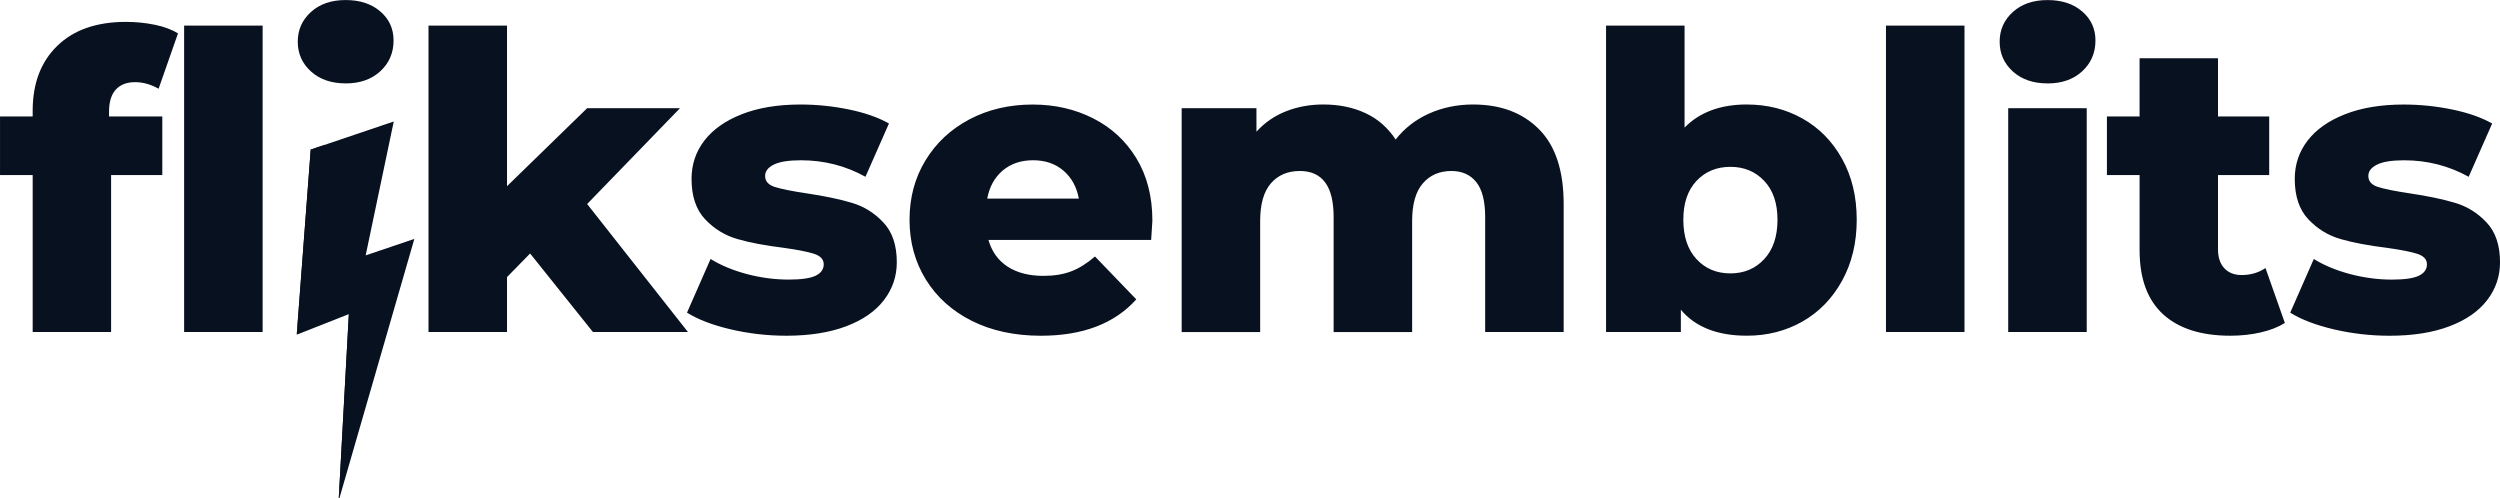
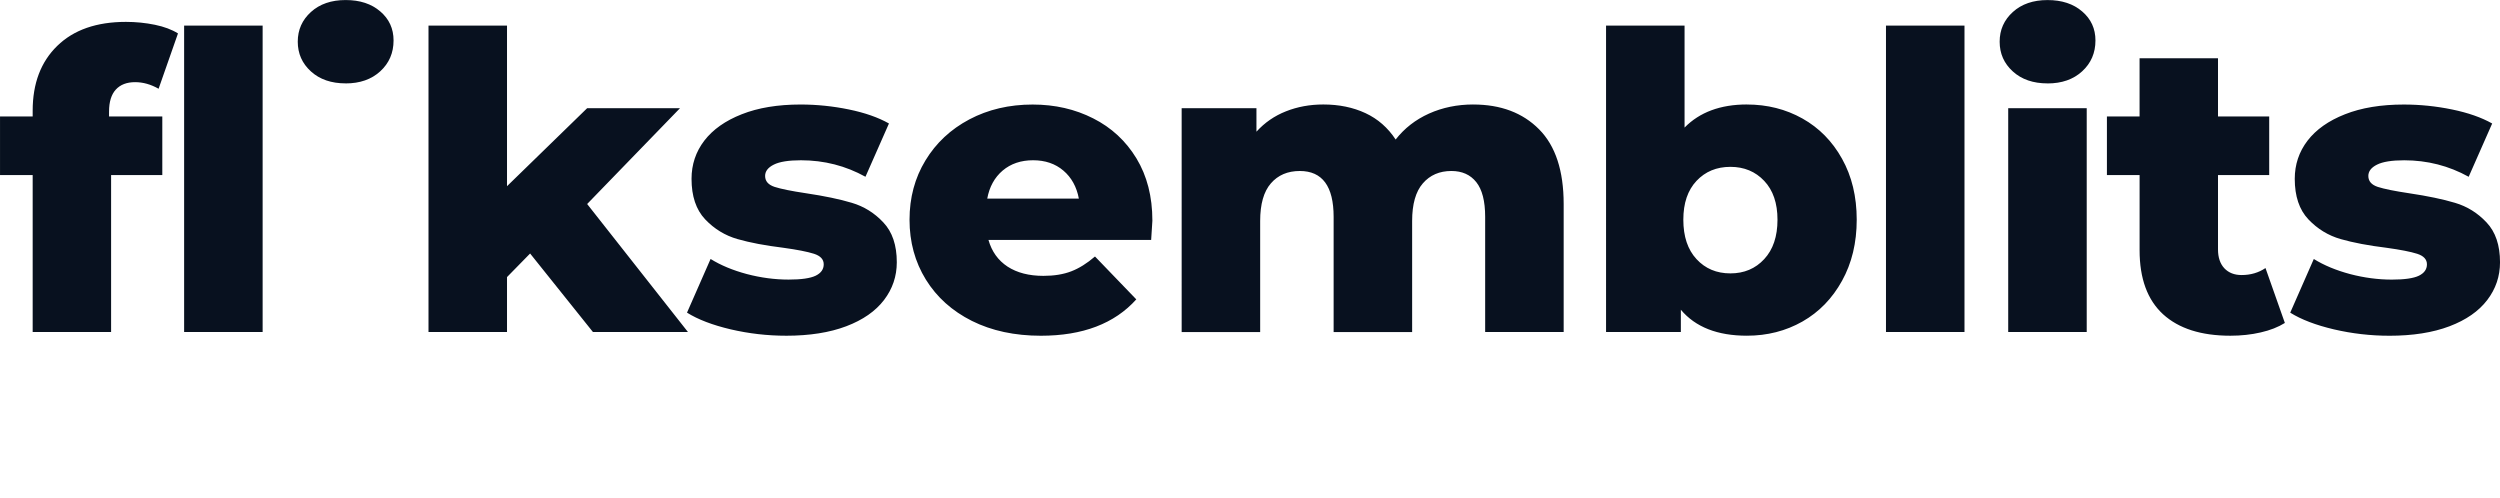
<svg xmlns="http://www.w3.org/2000/svg" xmlns:ns1="http://sodipodi.sourceforge.net/DTD/sodipodi-0.dtd" xmlns:ns2="http://www.inkscape.org/namespaces/inkscape" width="125.337mm" height="24.966mm" viewBox="0 0 125.337 24.966" version="1.1" id="svg1" ns1:docname="fliksemblits-logo-zwart.svg" ns2:version="1.3.2 (1:1.3.2+202311252150+091e20ef0f)">
  <ns1:namedview id="namedview1" pagecolor="#ffffff" bordercolor="#666666" borderopacity="1.0" ns2:showpageshadow="2" ns2:pageopacity="0.0" ns2:pagecheckerboard="0" ns2:deskcolor="#d1d1d1" ns2:document-units="mm" ns2:zoom="2.1069241" ns2:cx="12.81489" ns2:cy="-64.074448" ns2:window-width="3440" ns2:window-height="1301" ns2:window-x="0" ns2:window-y="0" ns2:window-maximized="1" ns2:current-layer="layer1" />
  <defs id="defs1">
    <clipPath clipPathUnits="userSpaceOnUse" id="clipPath15-7">
-       <path d="M 0,0 H 1562.5 V 1562.5 H 0 Z" transform="scale(0.32)" id="path15-5" />
+       <path d="M 0,0 H 1562.5 V 1562.5 H 0 " transform="scale(0.32)" id="path15-5" />
    </clipPath>
    <clipPath clipPathUnits="userSpaceOnUse" id="clipPath11-35">
-       <path d="M 0,0 H 1562.5 V 1562.5 H 0 Z" transform="scale(0.32)" id="path11-62" />
-     </clipPath>
+       </clipPath>
    <clipPath clipPathUnits="userSpaceOnUse" id="clipPath10-9">
      <path d="m 174.307,755.759 97.574,-33.377 65.742,192.192 -97.574,33.377 z" transform="scale(0.32)" id="path10-1" />
    </clipPath>
    <clipPath clipPathUnits="userSpaceOnUse" id="clipPath8-2">
-       <path d="m 174.307,755.759 97.574,-33.377 65.742,192.192 -97.574,33.377 z" transform="matrix(2.206,0.755,-0.755,2.206,185.702,-1798.867)" id="path8-7" />
-     </clipPath>
+       </clipPath>
    <clipPath clipPathUnits="userSpaceOnUse" id="clipPath9-0">
-       <path d="m 174.307,755.759 97.574,-33.377 65.742,192.192 -97.574,33.377 z" transform="matrix(2.206,0.755,-0.755,2.206,185.702,-1798.867)" id="path9-93" />
-     </clipPath>
+       </clipPath>
  </defs>
  <g id="layer1" transform="translate(264.07,-12.608)" style="fill:#000000">
    <path id="path5-1" d="m -258.604,18.446 h 2.671 v 2.939 h -2.567 v 7.867 h -3.932 v -7.867 h -1.637 v -2.939 h 1.637 v -0.289 c 0,-1.366 0.41,-2.449 1.232,-3.249 0.821,-0.802 1.969,-1.203 3.444,-1.203 0.498,0 0.982,0.049 1.451,0.145 0.468,0.097 0.854,0.242 1.158,0.434 l -0.972,2.774 c -0.387,-0.22 -0.779,-0.331 -1.178,-0.331 -0.417,0 -0.739,0.124 -0.967,0.372 -0.226,0.248 -0.339,0.615 -0.339,1.1 z m 3.765,-4.556 h 3.936 v 15.362 h -3.936 z m 10.062,15.362 h -3.936 z m -1.964,-12.464 c -0.719,0 -1.3,-0.199 -1.74,-0.599 -0.441,-0.399 -0.661,-0.897 -0.661,-1.492 0,-0.592 0.22,-1.088 0.661,-1.488 0.44,-0.399 1.021,-0.599 1.74,-0.599 0.716,0 1.295,0.19 1.736,0.571 0.443,0.378 0.666,0.863 0.666,1.455 0,0.623 -0.222,1.139 -0.666,1.546 -0.441,0.405 -1.02,0.608 -1.736,0.608 z m 9.248,8.529 -1.158,1.182 v 2.753 h -3.936 V 13.89 h 3.936 v 8.053 l 4.018,-3.911 h 4.655 l -4.655,4.804 5.052,6.416 h -4.763 z m 12.835,4.122 c -0.937,0 -1.862,-0.106 -2.774,-0.318 -0.913,-0.215 -1.644,-0.494 -2.195,-0.839 l 1.182,-2.691 c 0.51,0.317 1.116,0.569 1.819,0.757 0.705,0.185 1.402,0.277 2.092,0.277 0.634,0 1.085,-0.064 1.356,-0.194 0.27,-0.132 0.405,-0.322 0.405,-0.571 0,-0.248 -0.163,-0.424 -0.488,-0.529 -0.326,-0.104 -0.839,-0.205 -1.542,-0.302 -0.899,-0.11 -1.662,-0.254 -2.29,-0.434 -0.626,-0.179 -1.168,-0.51 -1.625,-0.992 -0.455,-0.482 -0.682,-1.159 -0.682,-2.03 0,-0.716 0.213,-1.354 0.641,-1.914 0.43,-0.559 1.055,-1 1.877,-1.323 0.821,-0.325 1.804,-0.488 2.948,-0.488 0.815,0 1.623,0.083 2.423,0.248 0.802,0.165 1.472,0.4 2.009,0.703 l -1.178,2.671 c -0.995,-0.551 -2.073,-0.827 -3.233,-0.827 -0.62,0 -1.075,0.073 -1.364,0.219 -0.289,0.144 -0.434,0.333 -0.434,0.566 0,0.263 0.158,0.445 0.475,0.55 0.316,0.102 0.84,0.209 1.571,0.318 0.926,0.138 1.692,0.298 2.299,0.48 0.609,0.18 1.137,0.507 1.583,0.984 0.449,0.474 0.674,1.14 0.674,1.997 0,0.703 -0.214,1.334 -0.641,1.893 -0.428,0.56 -1.058,0.998 -1.893,1.315 -0.835,0.316 -1.84,0.475 -3.014,0.475 z m 18.363,-5.775 c 0,0.028 -0.021,0.351 -0.062,0.972 h -8.157 c 0.165,0.582 0.485,1.028 0.959,1.339 0.476,0.309 1.075,0.463 1.794,0.463 0.537,0 1.003,-0.075 1.397,-0.227 0.394,-0.151 0.791,-0.399 1.191,-0.744 l 2.071,2.15 c -1.091,1.215 -2.686,1.823 -4.783,1.823 -1.313,0 -2.466,-0.248 -3.46,-0.744 -0.992,-0.498 -1.761,-1.189 -2.307,-2.071 -0.546,-0.885 -0.819,-1.885 -0.819,-3.001 0,-1.105 0.266,-2.096 0.798,-2.972 0.531,-0.876 1.266,-1.563 2.203,-2.059 0.939,-0.496 1.997,-0.744 3.171,-0.744 1.116,0 2.129,0.232 3.039,0.695 0.912,0.461 1.634,1.129 2.166,2.005 0.531,0.876 0.798,1.916 0.798,3.117 z m -5.982,-3.022 c -0.61,0 -1.118,0.173 -1.525,0.517 -0.405,0.345 -0.664,0.813 -0.773,1.406 h 4.593 c -0.111,-0.592 -0.37,-1.06 -0.777,-1.406 -0.405,-0.344 -0.912,-0.517 -1.517,-0.517 z m 22.066,-2.795 c 1.381,0 2.482,0.415 3.303,1.244 0.821,0.827 1.232,2.075 1.232,3.746 v 6.416 h -3.936 v -5.775 c 0,-0.788 -0.149,-1.368 -0.446,-1.74 -0.296,-0.372 -0.711,-0.558 -1.248,-0.558 -0.595,0 -1.073,0.207 -1.43,0.62 -0.359,0.413 -0.537,1.042 -0.537,1.885 v 5.569 h -3.936 v -5.775 c 0,-1.532 -0.565,-2.299 -1.695,-2.299 -0.61,0 -1.093,0.207 -1.451,0.62 -0.359,0.413 -0.537,1.042 -0.537,1.885 v 5.569 h -3.936 V 18.032 h 3.75 v 1.178 c 0.413,-0.455 0.906,-0.795 1.48,-1.021 0.573,-0.228 1.197,-0.343 1.873,-0.343 0.788,0 1.492,0.145 2.113,0.434 0.62,0.289 1.124,0.731 1.513,1.323 0.44,-0.564 0.998,-0.998 1.674,-1.302 0.678,-0.303 1.416,-0.455 2.216,-0.455 z m 13.721,0 c 1.022,0 1.951,0.235 2.786,0.703 0.835,0.469 1.497,1.141 1.984,2.017 0.49,0.876 0.736,1.895 0.736,3.055 0,1.158 -0.246,2.179 -0.736,3.063 -0.488,0.885 -1.149,1.566 -1.984,2.042 -0.835,0.474 -1.764,0.711 -2.786,0.711 -1.478,0 -2.582,-0.434 -3.311,-1.302 v 1.116 h -3.75 V 13.89 h 3.936 v 5.114 c 0.758,-0.771 1.799,-1.158 3.125,-1.158 z m -0.827,8.467 c 0.688,0 1.254,-0.238 1.695,-0.715 0.443,-0.476 0.666,-1.135 0.666,-1.976 0,-0.829 -0.222,-1.478 -0.666,-1.947 -0.441,-0.468 -1.007,-0.703 -1.695,-0.703 -0.692,0 -1.259,0.235 -1.699,0.703 -0.441,0.469 -0.661,1.118 -0.661,1.947 0,0.841 0.22,1.5 0.661,1.976 0.44,0.477 1.007,0.715 1.699,0.715 z m 7.8,-12.423 h 3.936 v 15.362 h -3.936 z m 6.128,4.142 h 3.936 v 11.22 h -3.936 z m 1.972,-1.244 c -0.719,0 -1.3,-0.199 -1.74,-0.599 -0.441,-0.399 -0.661,-0.897 -0.661,-1.492 0,-0.592 0.22,-1.088 0.661,-1.488 0.44,-0.399 1.021,-0.599 1.74,-0.599 0.716,0 1.295,0.19 1.736,0.571 0.443,0.378 0.666,0.863 0.666,1.455 0,0.623 -0.222,1.139 -0.666,1.546 -0.441,0.405 -1.02,0.608 -1.736,0.608 z m 11.898,12.01 c -0.331,0.207 -0.735,0.366 -1.211,0.475 -0.474,0.11 -0.982,0.165 -1.521,0.165 -1.461,0 -2.586,-0.358 -3.373,-1.075 -0.785,-0.719 -1.178,-1.79 -1.178,-3.212 v -3.766 H -158.44 v -2.939 h 1.637 v -2.919 h 3.932 v 2.919 h 2.567 v 2.939 h -2.567 v 3.725 c 0,0.403 0.105,0.718 0.318,0.947 0.215,0.226 0.502,0.339 0.864,0.339 0.455,0 0.854,-0.117 1.199,-0.351 z m 5.238,0.641 c -0.937,0 -1.862,-0.106 -2.774,-0.318 -0.913,-0.215 -1.644,-0.494 -2.195,-0.839 l 1.182,-2.691 c 0.51,0.317 1.116,0.569 1.819,0.757 0.705,0.185 1.403,0.277 2.092,0.277 0.634,0 1.085,-0.064 1.356,-0.194 0.27,-0.132 0.405,-0.322 0.405,-0.571 0,-0.248 -0.163,-0.424 -0.488,-0.529 -0.326,-0.104 -0.839,-0.205 -1.542,-0.302 -0.899,-0.11 -1.662,-0.254 -2.29,-0.434 -0.626,-0.179 -1.168,-0.51 -1.625,-0.992 -0.455,-0.482 -0.682,-1.159 -0.682,-2.03 0,-0.716 0.213,-1.354 0.641,-1.914 0.43,-0.559 1.055,-1 1.877,-1.323 0.821,-0.325 1.804,-0.488 2.948,-0.488 0.815,0 1.623,0.083 2.423,0.248 0.802,0.165 1.472,0.4 2.009,0.703 l -1.178,2.671 c -0.995,-0.551 -2.073,-0.827 -3.233,-0.827 -0.62,0 -1.075,0.073 -1.364,0.219 -0.289,0.144 -0.434,0.333 -0.434,0.566 0,0.263 0.158,0.445 0.475,0.55 0.316,0.102 0.84,0.209 1.571,0.318 0.926,0.138 1.692,0.298 2.299,0.48 0.609,0.18 1.137,0.507 1.583,0.984 0.449,0.474 0.674,1.14 0.674,1.997 0,0.703 -0.214,1.334 -0.641,1.893 -0.428,0.56 -1.058,0.998 -1.893,1.315 -0.835,0.316 -1.84,0.475 -3.014,0.475 z" style="fill:#08111f;fill-opacity:1;fill-rule:nonzero;stroke:none;stroke-width:0.327" aria-label="fliksemblits" />
    <g id="g15-8" clip-path="url(#clipPath15-7)" transform="matrix(0.265,0,0,0.265,-267.369,-42.595)" style="fill:#08111f;fill-opacity:1">
      <g clip-path="url(#clipPath11-35)" id="g14-79" style="fill:#08111f;fill-opacity:1">
        <g clip-path="url(#clipPath10-9)" id="g13-2" style="fill:#08111f;fill-opacity:1">
          <path d="m 118.78,0 h 120.87 l -95.86,162.42 h 70.85 L 0,471 95.86,231.67 18.76,235.48 Z" style="fill:#08111f;fill-opacity:1;fill-rule:nonzero;stroke:none" transform="matrix(0.13,-0.044,0.044,0.13,55.789,241.839)" clip-path="url(#clipPath8-2)" id="path12-0" />
-           <path d="m 118.78,0 h 20.84 L 18.76,235.48 Z M 0,471 110.45,231.67 H 95.86 Z" style="fill:#08111f;fill-opacity:1;fill-rule:nonzero;stroke:none" transform="matrix(0.13,-0.044,0.044,0.13,55.789,241.839)" clip-path="url(#clipPath9-0)" id="path13-2" />
        </g>
      </g>
    </g>
  </g>
</svg>